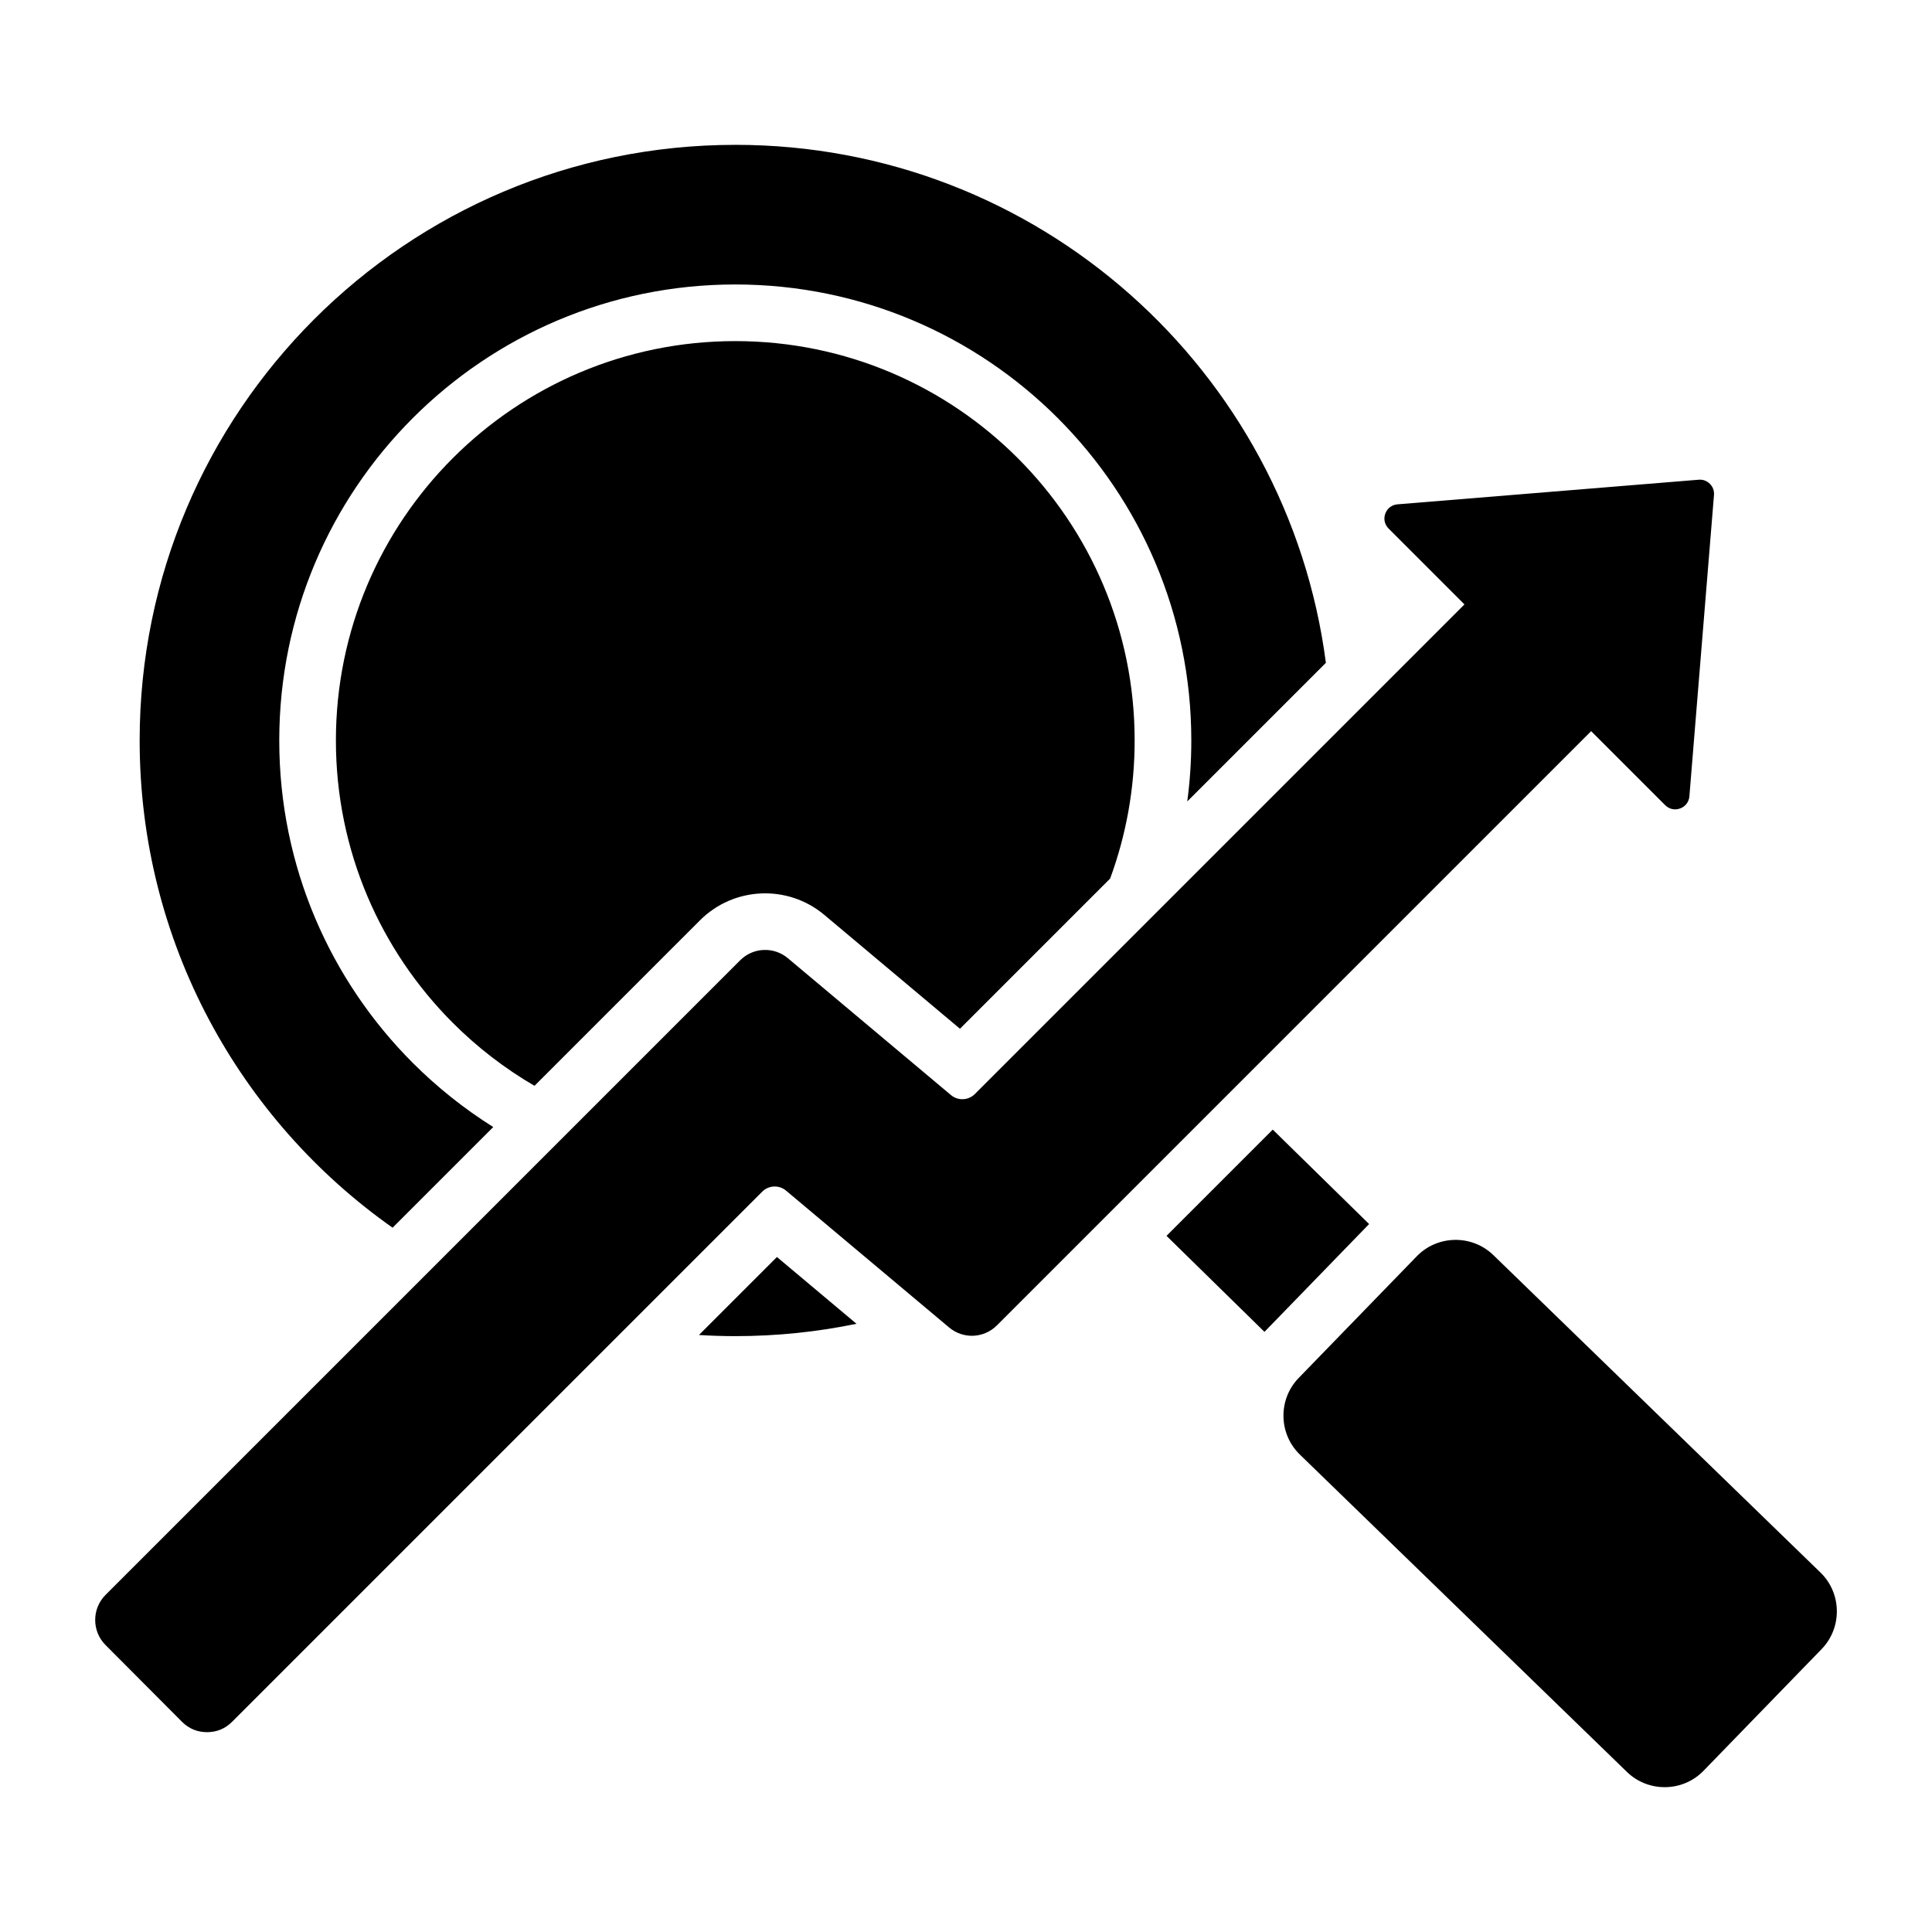
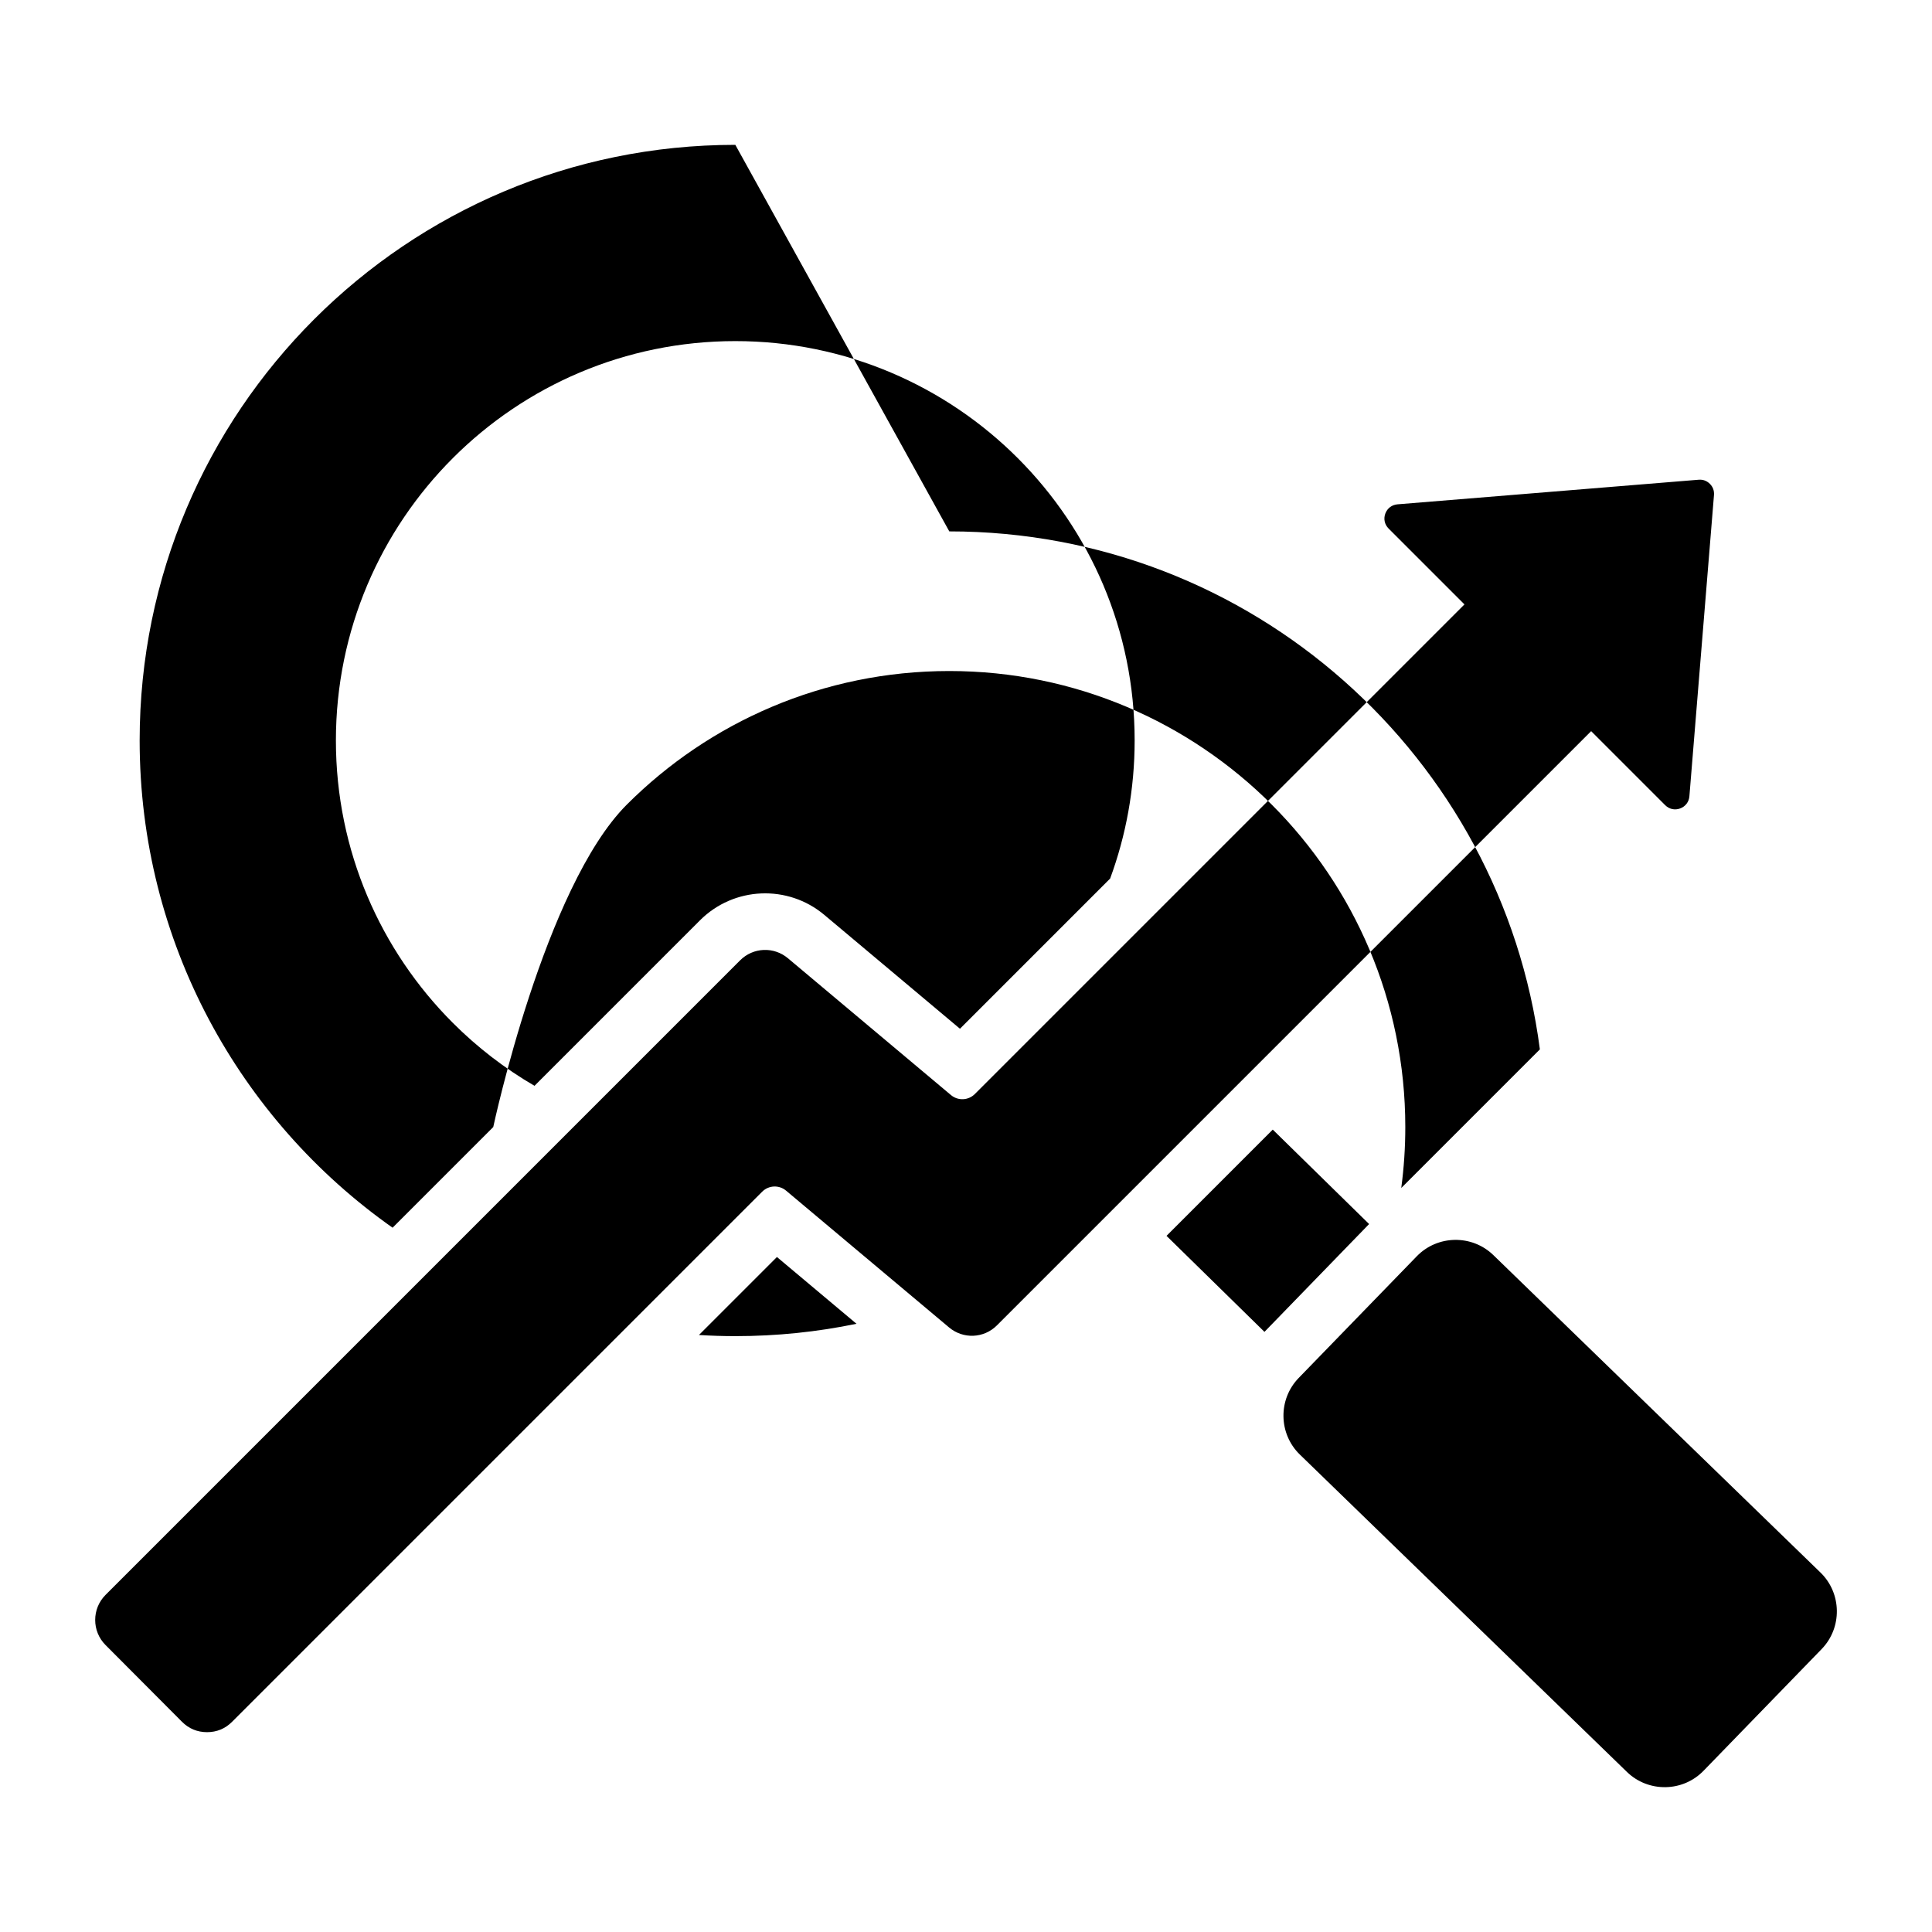
<svg xmlns="http://www.w3.org/2000/svg" fill="#000000" width="800px" height="800px" version="1.1" viewBox="144 144 512 512">
-   <path d="m595.45 613.28 31.301-32.254c5.496-5.664 5.359-14.793-0.305-20.289l-86.688-84.121c-5.664-5.496-14.793-5.359-20.293 0.305l-31.301 32.254c-5.496 5.664-5.359 14.793 0.305 20.293l86.688 84.113c5.668 5.5 14.801 5.363 20.293-0.301zm-423.49-46.605 168.18-168.18c3.453-3.453 8.926-3.688 12.668-0.551l43.203 36.258c1.867 1.57 4.609 1.449 6.336-0.277l129.75-129.75-20.105-20.105c-1.059-1.059-1.391-2.551-0.871-3.961 0.52-1.406 1.73-2.332 3.227-2.457l79.816-6.519c1.141-0.094 2.156 0.285 2.969 1.09 0.809 0.809 1.18 1.828 1.09 2.969l-6.516 79.832c-0.121 1.496-1.043 2.707-2.457 3.227-1.41 0.52-2.898 0.188-3.961-0.871l-19.617-19.617-157.48 157.48c-3.453 3.453-8.926 3.688-12.668 0.551l-43.203-36.258c-1.867-1.57-4.609-1.449-6.336 0.277l-140.48 140.48c-1.832 1.832-4.059 2.75-6.644 2.75-2.586-0.004-4.812-0.93-6.641-2.762l-20.27-20.348c-3.637-3.66-3.633-9.609 0.016-13.262zm281.18-95.16 28.156-28.156 25.531 25.023-27.73 28.574zm-114.27-289.13c-87.18 0-157.86 70.672-157.86 157.85 0 53.367 26.488 100.55 67.031 129.12l26.676-26.676c-7.734-4.856-14.883-10.559-21.312-16.988-21.867-21.867-35.398-52.082-35.398-85.453s13.531-63.586 35.398-85.453c21.867-21.867 52.082-35.398 85.453-35.398 33.371 0 63.586 13.531 85.453 35.398 21.867 21.867 35.398 52.082 35.398 85.453 0 5.481-0.367 10.867-1.07 16.148l36.734-36.734c-10.086-77.453-76.309-137.27-156.51-137.27zm32.109 312.43-21.082-17.695-20.668 20.668c3.184 0.195 6.398 0.301 9.629 0.301 11.012 0 21.754-1.125 32.121-3.273zm42.727-229.42c-19.148-19.148-45.609-31-74.844-31-29.227 0-55.688 11.844-74.844 31s-31 45.609-31 74.844c0 29.227 11.844 55.688 31 74.844 6.438 6.438 13.707 12.055 21.629 16.668l43.863-43.863c8.941-8.941 23.254-9.562 32.938-1.438l35.953 30.176 39.797-39.801c4.199-11.402 6.496-23.727 6.496-36.59 0.012-29.223-11.832-55.684-30.988-74.84z" fill-rule="evenodd" />
+   <path d="m595.45 613.28 31.301-32.254c5.496-5.664 5.359-14.793-0.305-20.289l-86.688-84.121c-5.664-5.496-14.793-5.359-20.293 0.305l-31.301 32.254c-5.496 5.664-5.359 14.793 0.305 20.293l86.688 84.113c5.668 5.5 14.801 5.363 20.293-0.301zm-423.49-46.605 168.18-168.18c3.453-3.453 8.926-3.688 12.668-0.551l43.203 36.258c1.867 1.57 4.609 1.449 6.336-0.277l129.75-129.75-20.105-20.105c-1.059-1.059-1.391-2.551-0.871-3.961 0.52-1.406 1.73-2.332 3.227-2.457l79.816-6.519c1.141-0.094 2.156 0.285 2.969 1.09 0.809 0.809 1.18 1.828 1.09 2.969l-6.516 79.832c-0.121 1.496-1.043 2.707-2.457 3.227-1.41 0.52-2.898 0.188-3.961-0.871l-19.617-19.617-157.48 157.48c-3.453 3.453-8.926 3.688-12.668 0.551l-43.203-36.258c-1.867-1.57-4.609-1.449-6.336 0.277l-140.48 140.48c-1.832 1.832-4.059 2.75-6.644 2.75-2.586-0.004-4.812-0.93-6.641-2.762l-20.27-20.348c-3.637-3.66-3.633-9.609 0.016-13.262zm281.18-95.16 28.156-28.156 25.531 25.023-27.73 28.574zm-114.27-289.13c-87.18 0-157.86 70.672-157.86 157.85 0 53.367 26.488 100.55 67.031 129.12l26.676-26.676s13.531-63.586 35.398-85.453c21.867-21.867 52.082-35.398 85.453-35.398 33.371 0 63.586 13.531 85.453 35.398 21.867 21.867 35.398 52.082 35.398 85.453 0 5.481-0.367 10.867-1.07 16.148l36.734-36.734c-10.086-77.453-76.309-137.27-156.51-137.27zm32.109 312.43-21.082-17.695-20.668 20.668c3.184 0.195 6.398 0.301 9.629 0.301 11.012 0 21.754-1.125 32.121-3.273zm42.727-229.42c-19.148-19.148-45.609-31-74.844-31-29.227 0-55.688 11.844-74.844 31s-31 45.609-31 74.844c0 29.227 11.844 55.688 31 74.844 6.438 6.438 13.707 12.055 21.629 16.668l43.863-43.863c8.941-8.941 23.254-9.562 32.938-1.438l35.953 30.176 39.797-39.801c4.199-11.402 6.496-23.727 6.496-36.59 0.012-29.223-11.832-55.684-30.988-74.84z" fill-rule="evenodd" />
</svg>